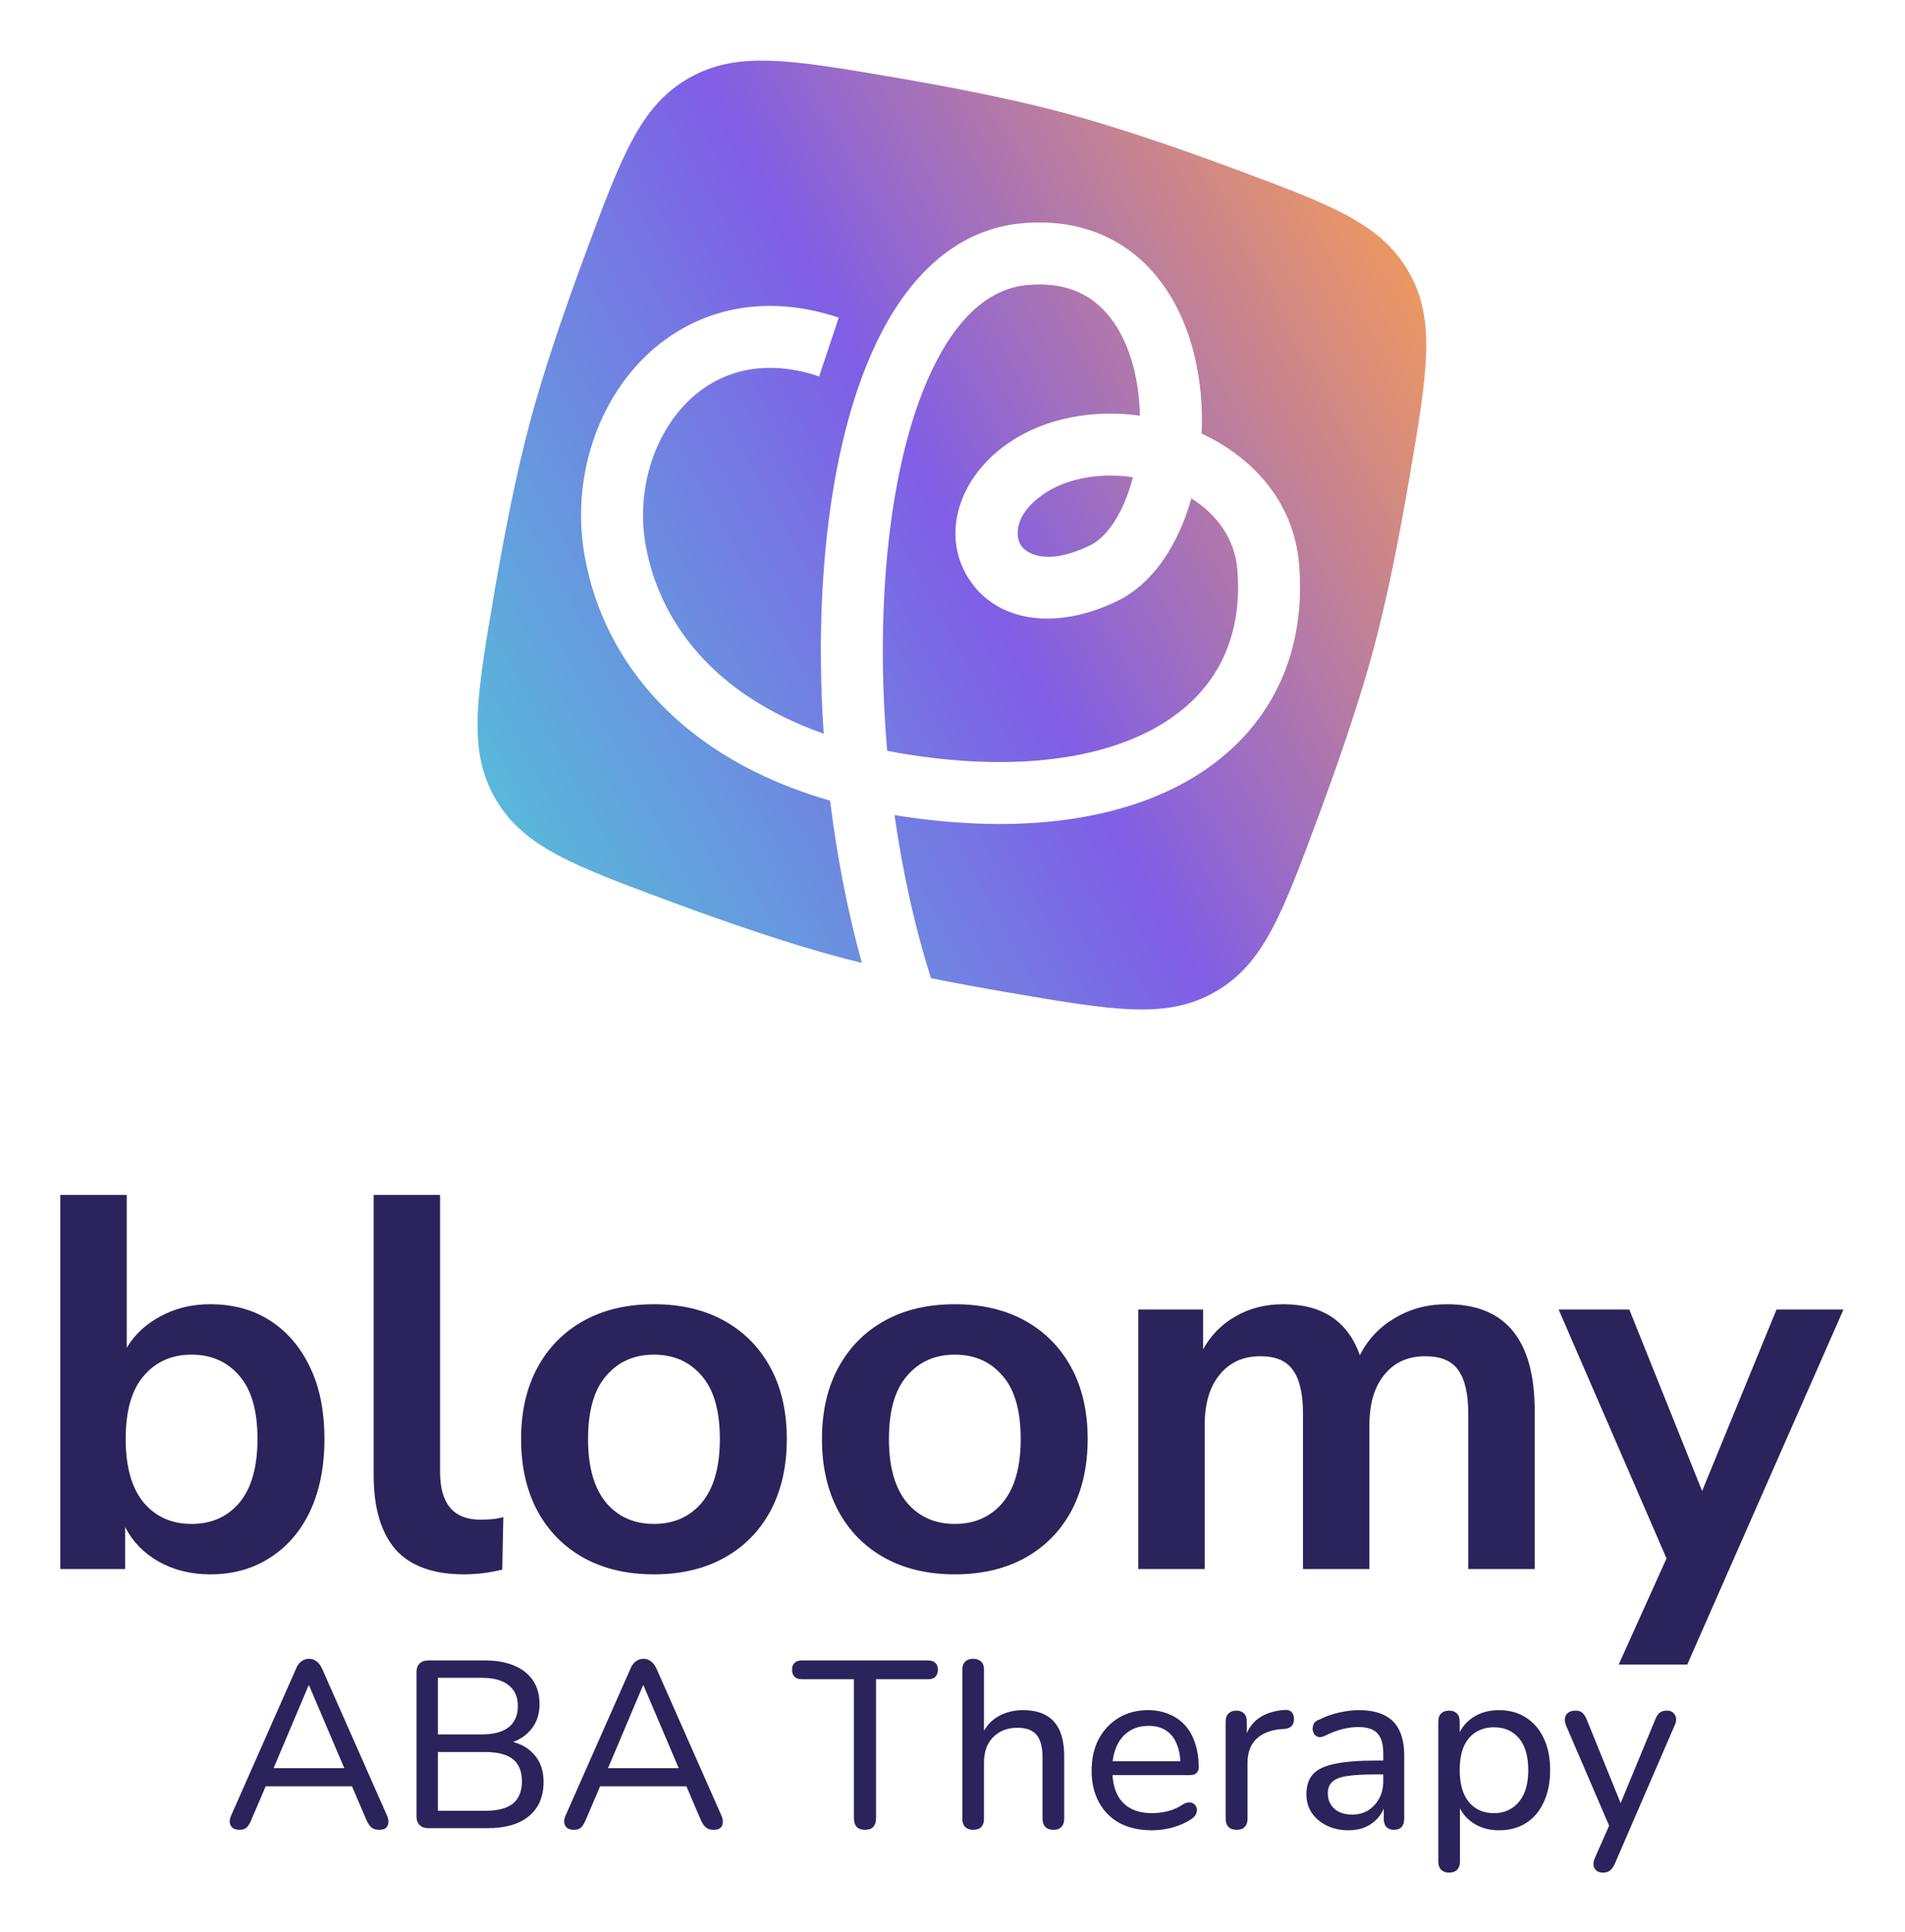
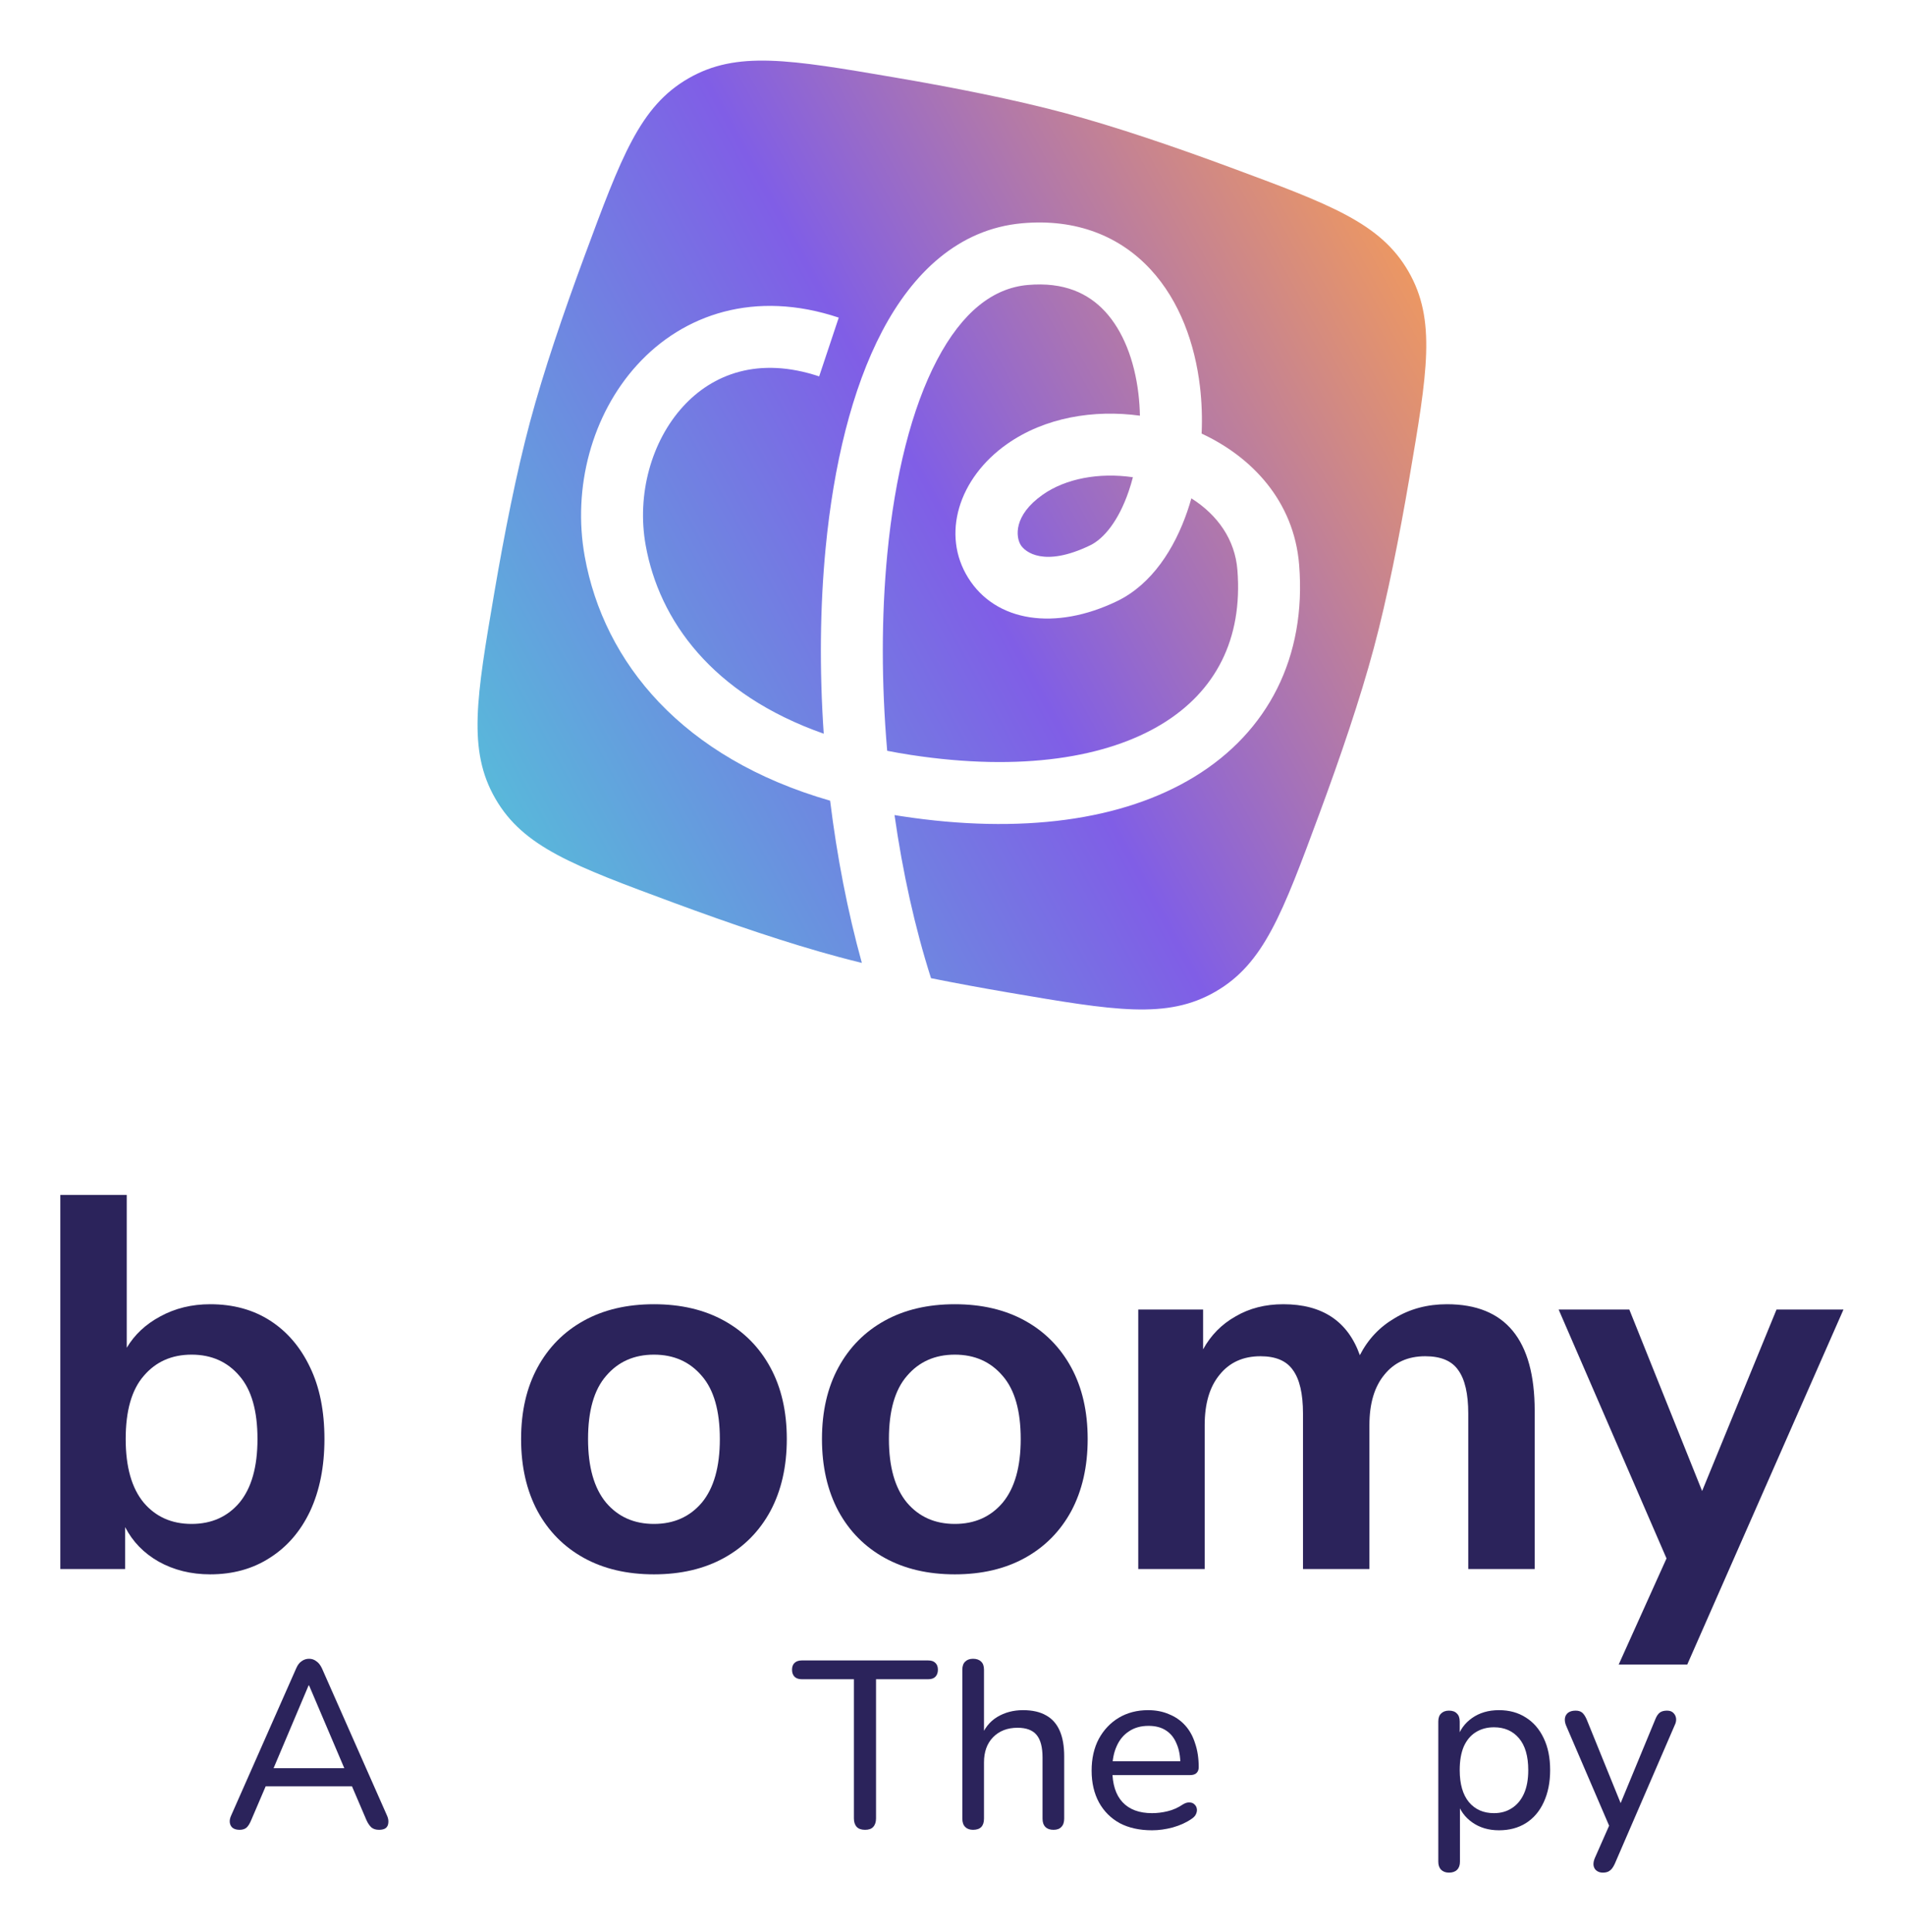
<svg xmlns="http://www.w3.org/2000/svg" width="641" height="650" viewBox="0 0 641 650" fill="none">
  <path d="M80.614 615.595C79.653 615.595 78.879 615.381 78.291 614.954C77.757 614.528 77.437 613.941 77.33 613.194C77.224 612.447 77.384 611.62 77.811 610.713L99.672 561.256C100.152 560.135 100.766 559.335 101.513 558.855C102.261 558.321 103.088 558.055 103.996 558.055C104.903 558.055 105.704 558.321 106.398 558.855C107.145 559.335 107.786 560.135 108.32 561.256L130.181 610.713C130.608 611.62 130.768 612.474 130.661 613.274C130.608 614.021 130.314 614.608 129.78 615.035C129.246 615.408 128.499 615.595 127.538 615.595C126.47 615.595 125.616 615.328 124.976 614.794C124.335 614.208 123.774 613.381 123.294 612.314L117.609 599.029L121.052 600.95H86.779L90.223 599.029L84.537 612.314C84.057 613.487 83.523 614.341 82.936 614.874C82.349 615.355 81.574 615.595 80.614 615.595ZM103.836 567.018L91.344 596.548L89.422 594.867H118.409L116.568 596.548L103.996 567.018H103.836Z" fill="#2B235B" />
-   <path d="M144.146 615.035C142.864 615.035 141.877 614.688 141.183 613.994C140.489 613.301 140.142 612.314 140.142 611.033V562.616C140.142 561.336 140.489 560.349 141.183 559.655C141.877 558.962 142.864 558.615 144.146 558.615H163.124C167.021 558.615 170.331 559.202 173.053 560.375C175.829 561.549 177.938 563.23 179.379 565.417C180.82 567.605 181.541 570.246 181.541 573.34C181.541 576.808 180.527 579.716 178.498 582.063C176.47 584.411 173.694 585.984 170.17 586.785V585.584C174.121 586.064 177.217 587.532 179.459 589.986C181.755 592.387 182.902 595.534 182.902 599.429C182.902 604.444 181.248 608.312 177.938 611.033C174.681 613.701 170.064 615.035 164.085 615.035H144.146ZM147.349 609.192H163.284C167.448 609.192 170.544 608.392 172.573 606.792C174.601 605.138 175.616 602.63 175.616 599.269C175.616 595.908 174.601 593.427 172.573 591.826C170.544 590.226 167.448 589.426 163.284 589.426H147.349V609.192ZM147.349 583.504H162.003C166.06 583.504 169.103 582.703 171.131 581.103C173.213 579.449 174.254 577.075 174.254 573.98C174.254 570.886 173.213 568.538 171.131 566.938C169.103 565.284 166.06 564.457 162.003 564.457H147.349V583.504Z" fill="#2B235B" />
-   <path d="M193.142 615.595C192.181 615.595 191.407 615.381 190.82 614.954C190.286 614.528 189.966 613.941 189.859 613.194C189.752 612.447 189.912 611.62 190.34 610.713L212.2 561.256C212.681 560.135 213.295 559.335 214.042 558.855C214.789 558.321 215.617 558.055 216.524 558.055C217.432 558.055 218.233 558.321 218.927 558.855C219.674 559.335 220.315 560.135 220.848 561.256L242.709 610.713C243.136 611.62 243.296 612.474 243.19 613.274C243.136 614.021 242.843 614.608 242.309 615.035C241.775 615.408 241.028 615.595 240.067 615.595C238.999 615.595 238.145 615.328 237.504 614.794C236.864 614.208 236.303 613.381 235.823 612.314L230.137 599.029L233.581 600.95H199.308L202.751 599.029L197.066 612.314C196.585 613.487 196.052 614.341 195.464 614.874C194.877 615.355 194.103 615.595 193.142 615.595ZM216.364 567.018L203.872 596.548L201.951 594.867H230.938L229.096 596.548L216.524 567.018H216.364Z" fill="#2B235B" />
  <path d="M291.086 615.595C289.859 615.595 288.924 615.275 288.284 614.634C287.643 613.941 287.323 612.98 287.323 611.753V564.937H269.786C268.772 564.937 267.971 564.67 267.384 564.137C266.797 563.55 266.503 562.75 266.503 561.736C266.503 560.722 266.797 559.949 267.384 559.415C267.971 558.882 268.772 558.615 269.786 558.615H312.307C313.374 558.615 314.175 558.882 314.709 559.415C315.296 559.949 315.59 560.722 315.59 561.736C315.59 562.75 315.296 563.55 314.709 564.137C314.175 564.67 313.374 564.937 312.307 564.937H294.77V611.753C294.77 612.98 294.45 613.941 293.809 614.634C293.222 615.275 292.314 615.595 291.086 615.595Z" fill="#2B235B" />
  <path d="M327.413 615.595C326.292 615.595 325.411 615.275 324.77 614.634C324.13 613.994 323.809 613.06 323.809 611.833V561.736C323.809 560.509 324.13 559.602 324.77 559.015C325.411 558.375 326.292 558.055 327.413 558.055C328.587 558.055 329.495 558.375 330.135 559.015C330.776 559.602 331.096 560.509 331.096 561.736V584.544H330.055C331.176 581.503 332.991 579.209 335.5 577.662C338.063 576.114 340.972 575.341 344.229 575.341C347.378 575.341 349.968 575.928 351.996 577.101C354.025 578.222 355.546 579.929 356.56 582.223C357.575 584.517 358.082 587.398 358.082 590.866V611.833C358.082 613.06 357.762 613.994 357.121 614.634C356.534 615.275 355.653 615.595 354.478 615.595C353.304 615.595 352.396 615.275 351.756 614.634C351.115 613.994 350.795 613.06 350.795 611.833V591.266C350.795 587.798 350.128 585.264 348.793 583.664C347.458 582.063 345.323 581.263 342.387 581.263C338.97 581.263 336.221 582.33 334.139 584.464C332.111 586.545 331.096 589.372 331.096 592.947V611.833C331.096 614.341 329.868 615.595 327.413 615.595Z" fill="#2B235B" />
  <path d="M387.651 615.755C383.434 615.755 379.804 614.954 376.761 613.354C373.771 611.7 371.449 609.379 369.794 606.392C368.139 603.35 367.312 599.776 367.312 595.668C367.312 591.613 368.113 588.065 369.714 585.024C371.369 581.983 373.611 579.609 376.441 577.902C379.323 576.194 382.606 575.341 386.29 575.341C388.906 575.341 391.255 575.794 393.337 576.701C395.472 577.555 397.287 578.809 398.782 580.462C400.277 582.116 401.398 584.144 402.145 586.545C402.946 588.892 403.346 591.56 403.346 594.547C403.346 595.401 403.079 596.068 402.545 596.548C402.065 596.975 401.344 597.188 400.383 597.188H372.997V592.547H398.542L397.18 593.667C397.18 590.893 396.753 588.545 395.899 586.625C395.098 584.651 393.897 583.157 392.296 582.143C390.747 581.129 388.799 580.623 386.45 580.623C383.888 580.623 381.699 581.236 379.884 582.463C378.069 583.637 376.681 585.318 375.72 587.505C374.759 589.639 374.279 592.12 374.279 594.948V595.428C374.279 600.229 375.426 603.857 377.722 606.311C380.017 608.766 383.327 609.993 387.651 609.993C389.359 609.993 391.094 609.779 392.856 609.353C394.671 608.926 396.406 608.152 398.061 607.032C398.862 606.552 399.583 606.338 400.223 606.392C400.917 606.392 401.478 606.605 401.905 607.032C402.332 607.405 402.599 607.885 402.706 608.472C402.812 609.006 402.732 609.593 402.465 610.233C402.198 610.873 401.691 611.433 400.944 611.913C399.182 613.141 397.073 614.101 394.618 614.794C392.216 615.435 389.893 615.755 387.651 615.755Z" fill="#2B235B" />
-   <path d="M416.173 615.595C414.945 615.595 414.011 615.275 413.37 614.634C412.729 613.994 412.409 613.06 412.409 611.833V579.182C412.409 577.955 412.729 577.048 413.37 576.461C414.011 575.821 414.891 575.501 416.013 575.501C417.134 575.501 417.988 575.821 418.575 576.461C419.216 577.048 419.536 577.955 419.536 579.182V585.344H418.735C419.589 582.143 421.191 579.716 423.54 578.062C425.889 576.408 428.851 575.474 432.428 575.261C433.282 575.207 433.976 575.421 434.51 575.901C435.044 576.328 435.338 577.075 435.391 578.142C435.444 579.155 435.204 579.982 434.67 580.623C434.136 581.209 433.309 581.556 432.188 581.663L430.747 581.743C427.223 582.116 424.501 583.263 422.579 585.184C420.71 587.105 419.776 589.746 419.776 593.107V611.833C419.776 613.06 419.456 613.994 418.815 614.634C418.228 615.275 417.347 615.595 416.173 615.595Z" fill="#2B235B" />
-   <path d="M453.676 615.755C451.007 615.755 448.578 615.221 446.389 614.154C444.254 613.087 442.573 611.647 441.345 609.833C440.17 608.019 439.583 605.991 439.583 603.751C439.583 600.87 440.304 598.602 441.745 596.948C443.186 595.294 445.615 594.121 449.032 593.427C452.449 592.68 457.04 592.307 462.805 592.307H466.569V596.948H462.965C458.855 596.948 455.598 597.135 453.196 597.508C450.847 597.882 449.192 598.549 448.231 599.509C447.27 600.416 446.79 601.697 446.79 603.35C446.79 605.431 447.511 607.138 448.952 608.472C450.447 609.806 452.475 610.473 455.038 610.473C457.066 610.473 458.855 609.993 460.403 609.032C461.951 608.019 463.179 606.685 464.086 605.031C464.994 603.324 465.448 601.376 465.448 599.189V589.986C465.448 586.838 464.807 584.571 463.526 583.183C462.245 581.743 460.082 581.023 457.04 581.023C455.278 581.023 453.463 581.263 451.594 581.743C449.726 582.223 447.777 582.97 445.749 583.984C444.948 584.357 444.254 584.491 443.667 584.384C443.08 584.224 442.599 583.904 442.226 583.424C441.905 582.89 441.718 582.33 441.665 581.743C441.665 581.103 441.798 580.489 442.065 579.902C442.386 579.315 442.92 578.889 443.667 578.622C446.016 577.448 448.338 576.621 450.633 576.141C452.982 575.607 455.171 575.341 457.2 575.341C460.67 575.341 463.526 575.901 465.768 577.021C468.01 578.088 469.692 579.769 470.813 582.063C471.934 584.304 472.494 587.185 472.494 590.706V611.833C472.494 613.06 472.201 613.994 471.613 614.634C471.026 615.275 470.172 615.595 469.051 615.595C467.983 615.595 467.129 615.275 466.489 614.634C465.901 613.994 465.608 613.06 465.608 611.833V606.151H466.328C465.901 608.125 465.101 609.833 463.926 611.273C462.752 612.714 461.284 613.834 459.522 614.634C457.814 615.381 455.865 615.755 453.676 615.755Z" fill="#2B235B" />
  <path d="M487.565 630C486.444 630 485.563 629.68 484.922 629.039C484.282 628.399 483.961 627.492 483.961 626.318V579.182C483.961 577.955 484.282 577.048 484.922 576.461C485.563 575.821 486.444 575.501 487.565 575.501C488.739 575.501 489.62 575.821 490.207 576.461C490.848 577.048 491.168 577.955 491.168 579.182V586.465L490.287 585.024C491.142 582.09 492.823 579.742 495.332 577.982C497.841 576.221 500.857 575.341 504.381 575.341C507.851 575.341 510.867 576.168 513.429 577.822C515.992 579.422 517.994 581.743 519.435 584.784C520.876 587.772 521.597 591.346 521.597 595.508C521.597 599.616 520.876 603.217 519.435 606.311C518.047 609.353 516.045 611.7 513.429 613.354C510.867 614.954 507.851 615.755 504.381 615.755C500.911 615.755 497.921 614.874 495.412 613.114C492.903 611.353 491.222 609.032 490.367 606.151H491.248V626.318C491.248 627.492 490.928 628.399 490.287 629.039C489.647 629.68 488.739 630 487.565 630ZM502.699 609.993C504.995 609.993 506.997 609.433 508.705 608.312C510.467 607.192 511.828 605.565 512.789 603.43C513.75 601.296 514.23 598.655 514.23 595.508C514.23 590.813 513.189 587.238 511.107 584.784C509.025 582.33 506.223 581.103 502.699 581.103C500.35 581.103 498.295 581.663 496.533 582.783C494.825 583.85 493.49 585.451 492.53 587.585C491.622 589.719 491.168 592.36 491.168 595.508C491.168 600.203 492.209 603.804 494.291 606.311C496.373 608.766 499.176 609.993 502.699 609.993Z" fill="#2B235B" />
  <path d="M539.302 630C538.448 630 537.727 629.76 537.14 629.279C536.606 628.853 536.286 628.239 536.179 627.439C536.126 626.692 536.286 625.892 536.66 625.038L542.105 612.714V615.755L526.97 580.543C526.597 579.636 526.463 578.809 526.57 578.062C526.677 577.315 527.024 576.701 527.611 576.221C528.252 575.741 529.106 575.501 530.173 575.501C531.081 575.501 531.802 575.714 532.335 576.141C532.869 576.568 533.376 577.315 533.857 578.382L546.429 609.353H544.187L556.999 578.382C557.426 577.315 557.933 576.568 558.52 576.141C559.108 575.714 559.908 575.501 560.923 575.501C561.83 575.501 562.524 575.741 563.005 576.221C563.538 576.701 563.859 577.315 563.965 578.062C564.072 578.809 563.912 579.609 563.485 580.462L543.306 627.119C542.772 628.239 542.211 628.986 541.624 629.359C541.09 629.786 540.316 630 539.302 630Z" fill="#2B235B" />
  <path d="M70.723 529.65C64.286 529.65 58.505 528.221 53.379 525.365C48.372 522.508 44.617 518.64 42.113 513.76V527.864H20.298V402H42.65V453.417C45.272 449.013 49.028 445.502 53.915 442.884C58.922 440.146 64.525 438.777 70.723 438.777C78.472 438.777 85.207 440.622 90.929 444.312C96.651 448.002 101.121 453.238 104.34 460.023C107.559 466.688 109.168 474.722 109.168 484.124C109.168 493.408 107.559 501.501 104.34 508.405C101.121 515.189 96.591 520.426 90.75 524.115C85.028 527.805 78.353 529.65 70.723 529.65ZM64.465 512.689C71.141 512.689 76.505 510.309 80.558 505.548C84.611 500.668 86.638 493.527 86.638 484.124C86.638 474.603 84.611 467.521 80.558 462.879C76.505 458.118 71.141 455.738 64.465 455.738C57.789 455.738 52.425 458.118 48.372 462.879C44.319 467.521 42.292 474.603 42.292 484.124C42.292 493.527 44.319 500.668 48.372 505.548C52.425 510.309 57.789 512.689 64.465 512.689Z" fill="#2B235B" />
-   <path d="M156.126 529.65C145.755 529.65 138.066 526.853 133.059 521.259C128.171 515.546 125.728 507.214 125.728 496.264V402H148.079V495.193C148.079 505.905 152.609 511.261 161.669 511.261C162.98 511.261 164.291 511.202 165.603 511.082C166.914 510.963 168.166 510.725 169.358 510.368L169 528.043C164.709 529.114 160.417 529.65 156.126 529.65Z" fill="#2B235B" />
  <path d="M220.043 529.65C210.983 529.65 203.115 527.805 196.439 524.115C189.764 520.426 184.578 515.189 180.883 508.405C177.187 501.501 175.34 493.408 175.34 484.124C175.34 474.841 177.187 466.807 180.883 460.023C184.578 453.238 189.764 448.002 196.439 444.312C203.115 440.622 210.983 438.777 220.043 438.777C229.103 438.777 236.97 440.622 243.646 444.312C250.322 448.002 255.507 453.238 259.203 460.023C262.898 466.807 264.746 474.841 264.746 484.124C264.746 493.408 262.898 501.501 259.203 508.405C255.507 515.189 250.322 520.426 243.646 524.115C236.97 527.805 229.103 529.65 220.043 529.65ZM220.043 512.689C226.718 512.689 232.083 510.309 236.136 505.548C240.189 500.668 242.215 493.527 242.215 484.124C242.215 474.603 240.189 467.521 236.136 462.879C232.083 458.118 226.718 455.738 220.043 455.738C213.367 455.738 208.003 458.118 203.95 462.879C199.897 467.521 197.87 474.603 197.87 484.124C197.87 493.527 199.897 500.668 203.95 505.548C208.003 510.309 213.367 512.689 220.043 512.689Z" fill="#2B235B" />
  <path d="M321.281 529.65C312.221 529.65 304.354 527.805 297.678 524.115C291.002 520.426 285.817 515.189 282.121 508.405C278.426 501.501 276.578 493.408 276.578 484.124C276.578 474.841 278.426 466.807 282.121 460.023C285.817 453.238 291.002 448.002 297.678 444.312C304.354 440.622 312.221 438.777 321.281 438.777C330.341 438.777 338.209 440.622 344.884 444.312C351.56 448.002 356.746 453.238 360.441 460.023C364.136 466.807 365.984 474.841 365.984 484.124C365.984 493.408 364.136 501.501 360.441 508.405C356.746 515.189 351.56 520.426 344.884 524.115C338.209 527.805 330.341 529.65 321.281 529.65ZM321.281 512.689C327.957 512.689 333.321 510.309 337.374 505.548C341.427 500.668 343.454 493.527 343.454 484.124C343.454 474.603 341.427 467.521 337.374 462.879C333.321 458.118 327.957 455.738 321.281 455.738C314.605 455.738 309.241 458.118 305.188 462.879C301.135 467.521 299.108 474.603 299.108 484.124C299.108 493.527 301.135 500.668 305.188 505.548C309.241 510.309 314.605 512.689 321.281 512.689Z" fill="#2B235B" />
  <path d="M383.002 527.864V440.563H404.817V453.953C407.44 449.192 411.076 445.502 415.725 442.884C420.374 440.146 425.738 438.777 431.818 438.777C444.931 438.777 453.514 444.49 457.567 455.916C460.309 450.56 464.242 446.395 469.368 443.419C474.494 440.325 480.335 438.777 486.892 438.777C506.561 438.777 516.396 450.739 516.396 474.662V527.864H494.044V475.555C494.044 468.89 492.912 464.01 490.647 460.915C488.501 457.821 484.806 456.273 479.561 456.273C473.719 456.273 469.13 458.356 465.792 462.522C462.454 466.569 460.785 472.222 460.785 479.482V527.864H438.434V475.555C438.434 468.89 437.301 464.01 435.036 460.915C432.891 457.821 429.255 456.273 424.129 456.273C418.288 456.273 413.698 458.356 410.36 462.522C407.022 466.569 405.354 472.222 405.354 479.482V527.864H383.002Z" fill="#2B235B" />
  <path d="M544.661 560L560.754 524.294L524.455 440.563H548.237L572.734 501.62L597.768 440.563H620.298L567.728 560H544.661Z" fill="#2B235B" />
  <path d="M231.61 26.388C215.322 35.792 209.081 52.652 196.599 86.373C189.636 105.182 182.891 124.965 178.337 141.962C173.783 158.958 169.732 179.463 166.358 199.234C160.307 234.678 157.282 252.4 166.686 268.688C176.09 284.976 192.95 291.218 226.671 303.7C245.48 310.663 265.263 317.407 282.26 321.962C284.767 322.633 287.35 323.294 289.996 323.943C285.198 306.62 281.627 288.129 279.323 269.375C229.607 255.049 203.225 222.993 196.757 187.231C192.56 164.024 199.185 139.494 214.338 122.821C229.937 105.658 254.057 97.464 282.224 106.854L275.632 126.63C255.331 119.863 239.836 125.761 229.766 136.841C219.25 148.412 214.153 166.276 217.271 183.521C221.797 208.548 239.426 233.57 277.17 246.836C275.707 225.422 275.903 204.135 277.817 184.309C280.491 156.608 286.593 130.912 296.838 111.423C307.08 91.938 322.45 77.034 343.92 75.114C362.358 73.465 376.956 79.613 387.164 90.664C397.026 101.341 402.072 115.779 403.758 129.975C404.381 135.222 404.563 140.571 404.327 145.873C421.125 153.668 435.42 168.532 437.14 190.038C439.62 221.038 426.716 246.175 401.916 261.321C377.748 276.081 343.431 280.716 303.321 274.584C302.54 274.465 301.764 274.342 300.992 274.215C303.72 293.393 307.839 312.067 313.272 329.089C321.925 330.828 330.8 332.451 339.532 333.941C374.976 339.991 392.699 343.016 408.987 333.613C425.275 324.209 431.516 307.348 443.998 273.627C450.961 254.818 457.706 235.035 462.26 218.039C466.814 201.042 470.865 180.537 474.239 160.766C480.29 125.322 483.315 107.6 473.911 91.312C464.507 75.024 447.647 68.783 413.926 56.3C395.117 49.338 375.333 42.593 358.337 38.039C341.34 33.484 320.835 29.434 301.065 26.059C265.621 20.009 247.898 16.984 231.61 26.388Z" fill="url(#paint0_linear_1223_1385)" />
  <path d="M345.777 95.878C358.052 94.78 366.215 98.708 371.85 104.809C377.83 111.283 381.707 121.073 383.057 132.434C383.348 134.887 383.515 137.366 383.565 139.845C368.051 137.726 351.589 140.42 338.85 149.384C322.486 160.9 316.7 179.842 325.772 194.392C335.068 209.301 355.077 212.253 375.838 202.259C387.619 196.587 395.226 184.516 399.505 172.043C399.997 170.607 400.455 169.142 400.875 167.653C409.76 173.277 415.55 181.583 416.36 191.7C418.234 215.135 408.915 232.62 391.051 243.53C372.556 254.825 343.768 259.679 306.471 253.977C303.751 253.561 301.102 253.098 298.523 252.589C296.568 229.99 296.542 207.292 298.567 186.312C301.103 160.039 306.783 137.308 315.291 121.123C323.801 104.933 334.153 96.917 345.777 95.878Z" fill="url(#paint1_linear_1223_1385)" />
  <path d="M350.847 166.433C358.601 160.976 369.871 158.899 381.202 160.552C380.782 162.175 380.309 163.754 379.786 165.279C376.357 175.276 371.401 181.258 366.795 183.475C351.274 190.948 344.902 185.672 343.462 183.362C341.796 180.691 340.917 173.421 350.847 166.433Z" fill="url(#paint2_linear_1223_1385)" />
  <defs>
    <linearGradient id="paint0_linear_1223_1385" x1="160.377" y1="266.966" x2="480.7" y2="91.96" gradientUnits="userSpaceOnUse">
      <stop stop-color="#58BADA" />
      <stop offset="0.5" stop-color="#805EE6" />
      <stop offset="1" stop-color="#EF995F" />
    </linearGradient>
    <linearGradient id="paint1_linear_1223_1385" x1="160.377" y1="266.966" x2="480.7" y2="91.96" gradientUnits="userSpaceOnUse">
      <stop stop-color="#58BADA" />
      <stop offset="0.5" stop-color="#805EE6" />
      <stop offset="1" stop-color="#EF995F" />
    </linearGradient>
    <linearGradient id="paint2_linear_1223_1385" x1="160.377" y1="266.966" x2="480.7" y2="91.96" gradientUnits="userSpaceOnUse">
      <stop stop-color="#58BADA" />
      <stop offset="0.5" stop-color="#805EE6" />
      <stop offset="1" stop-color="#EF995F" />
    </linearGradient>
  </defs>
</svg>